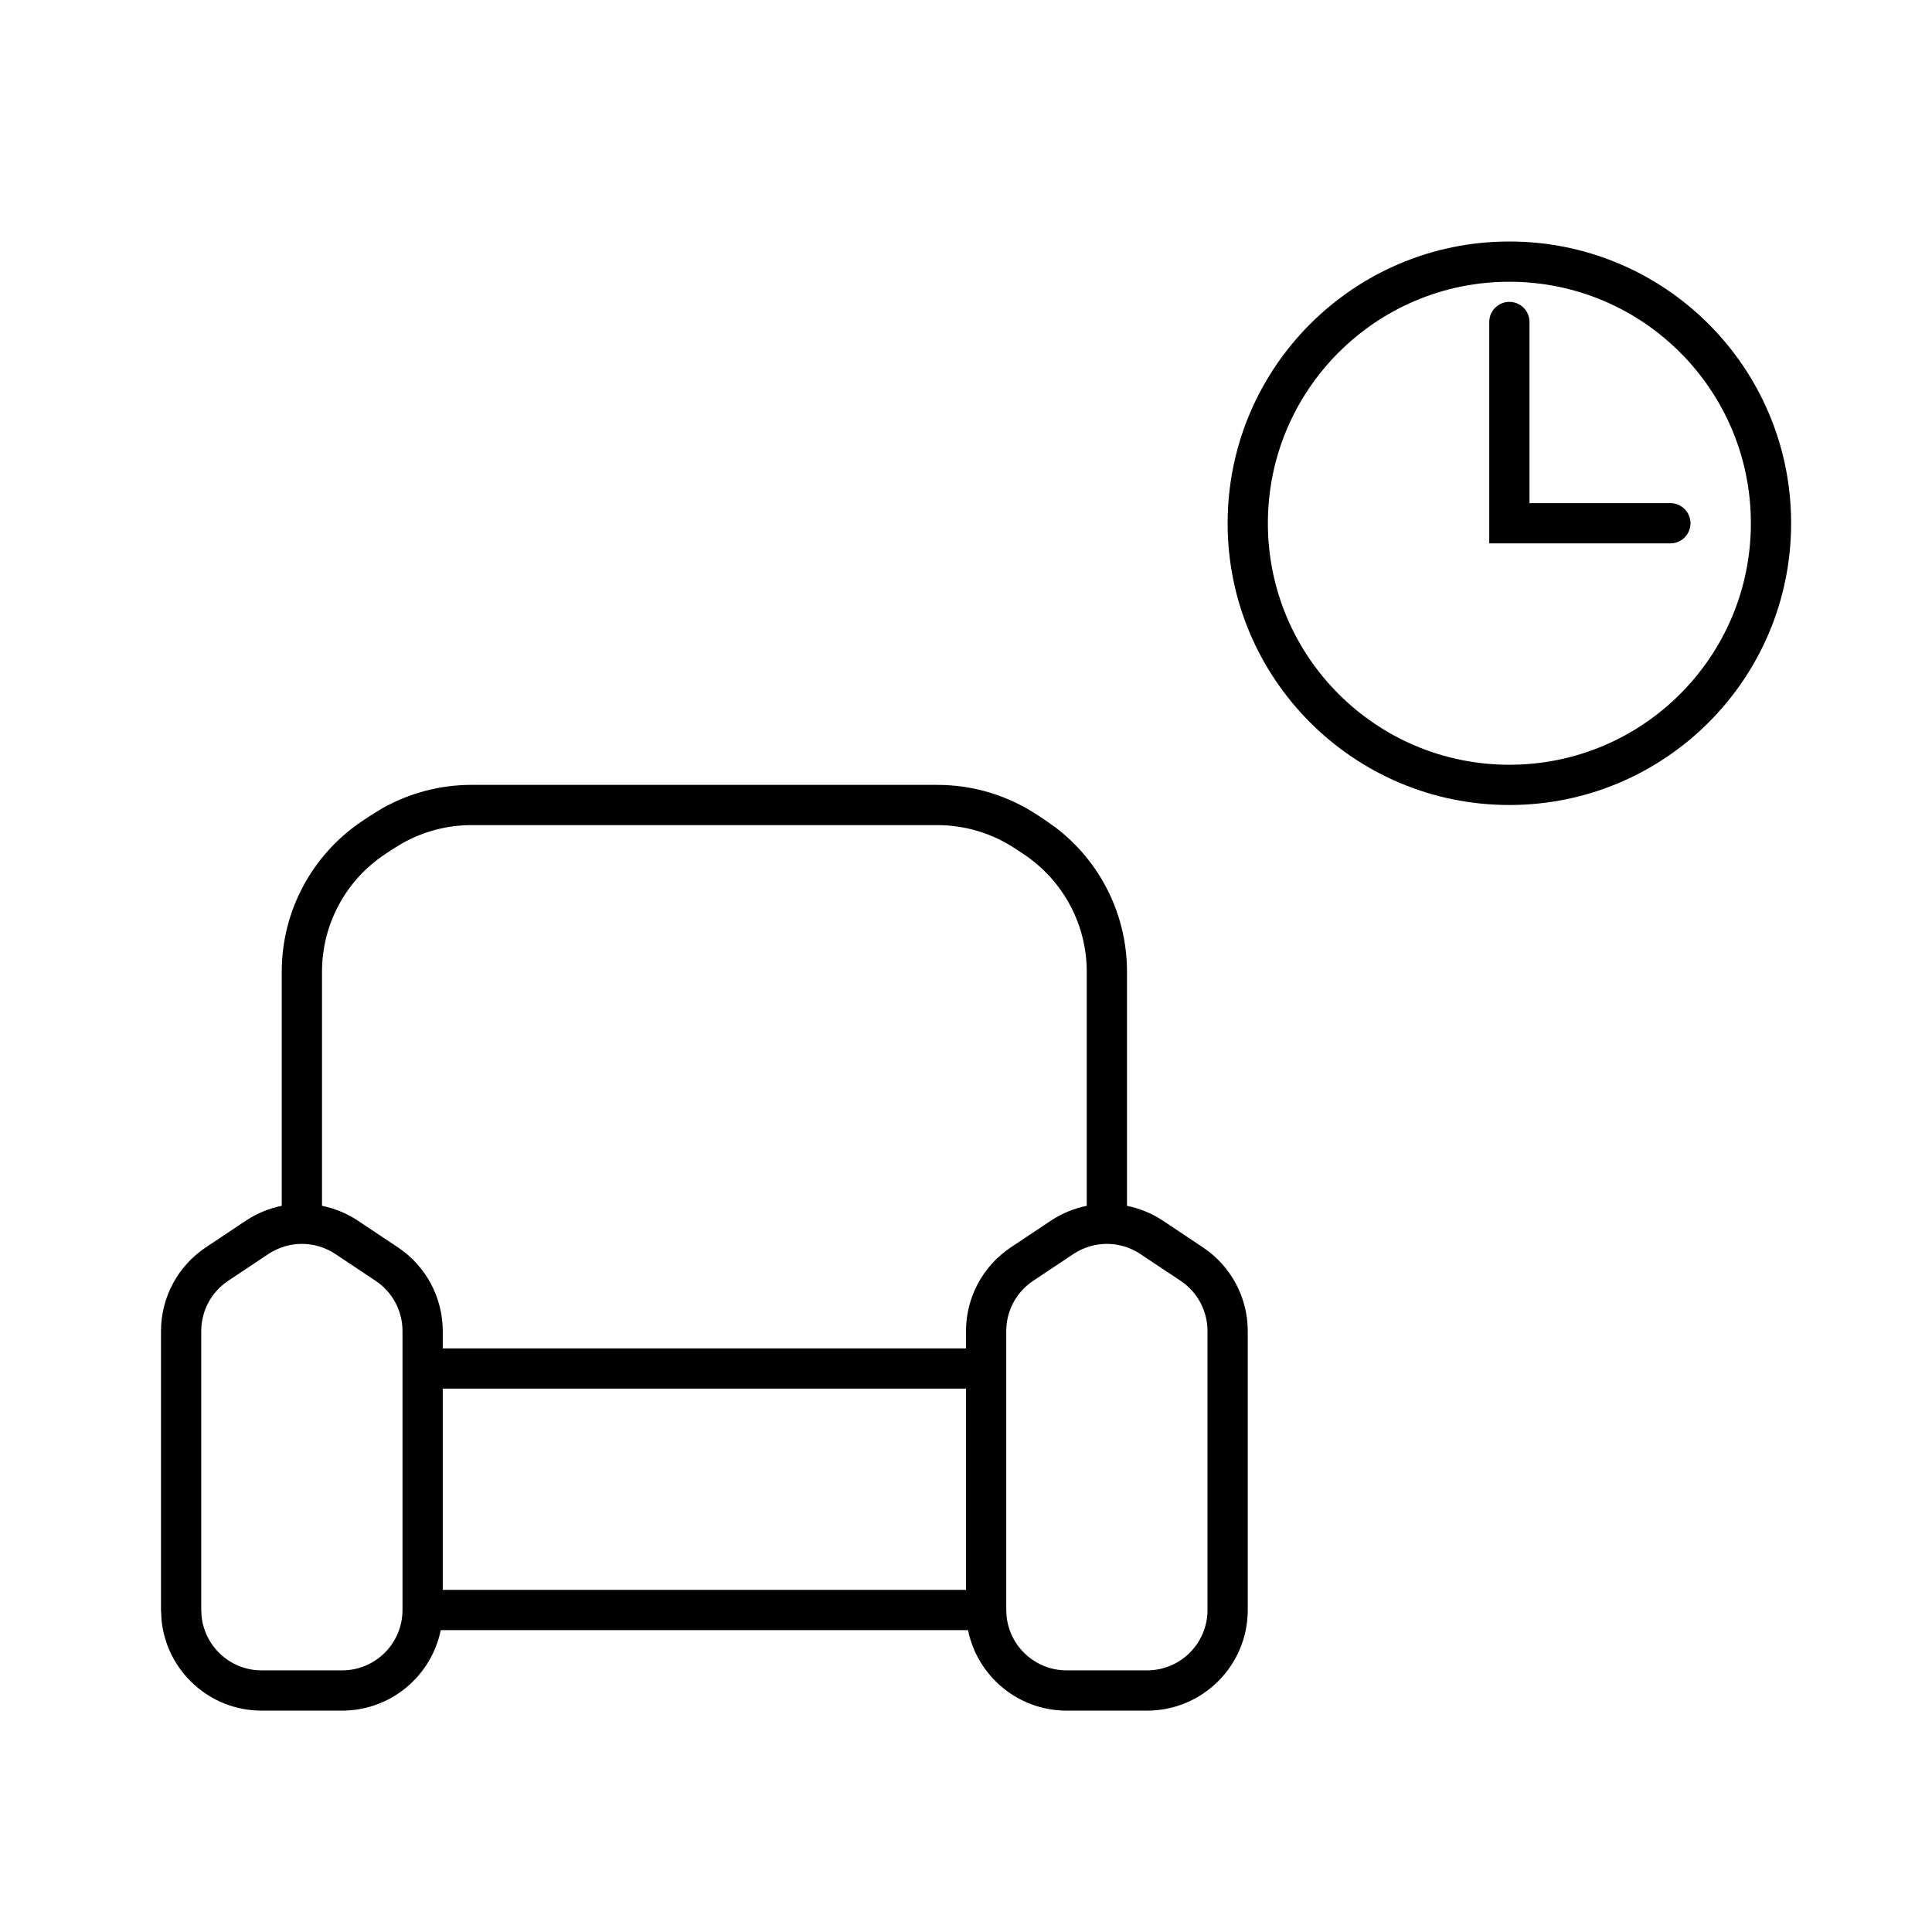
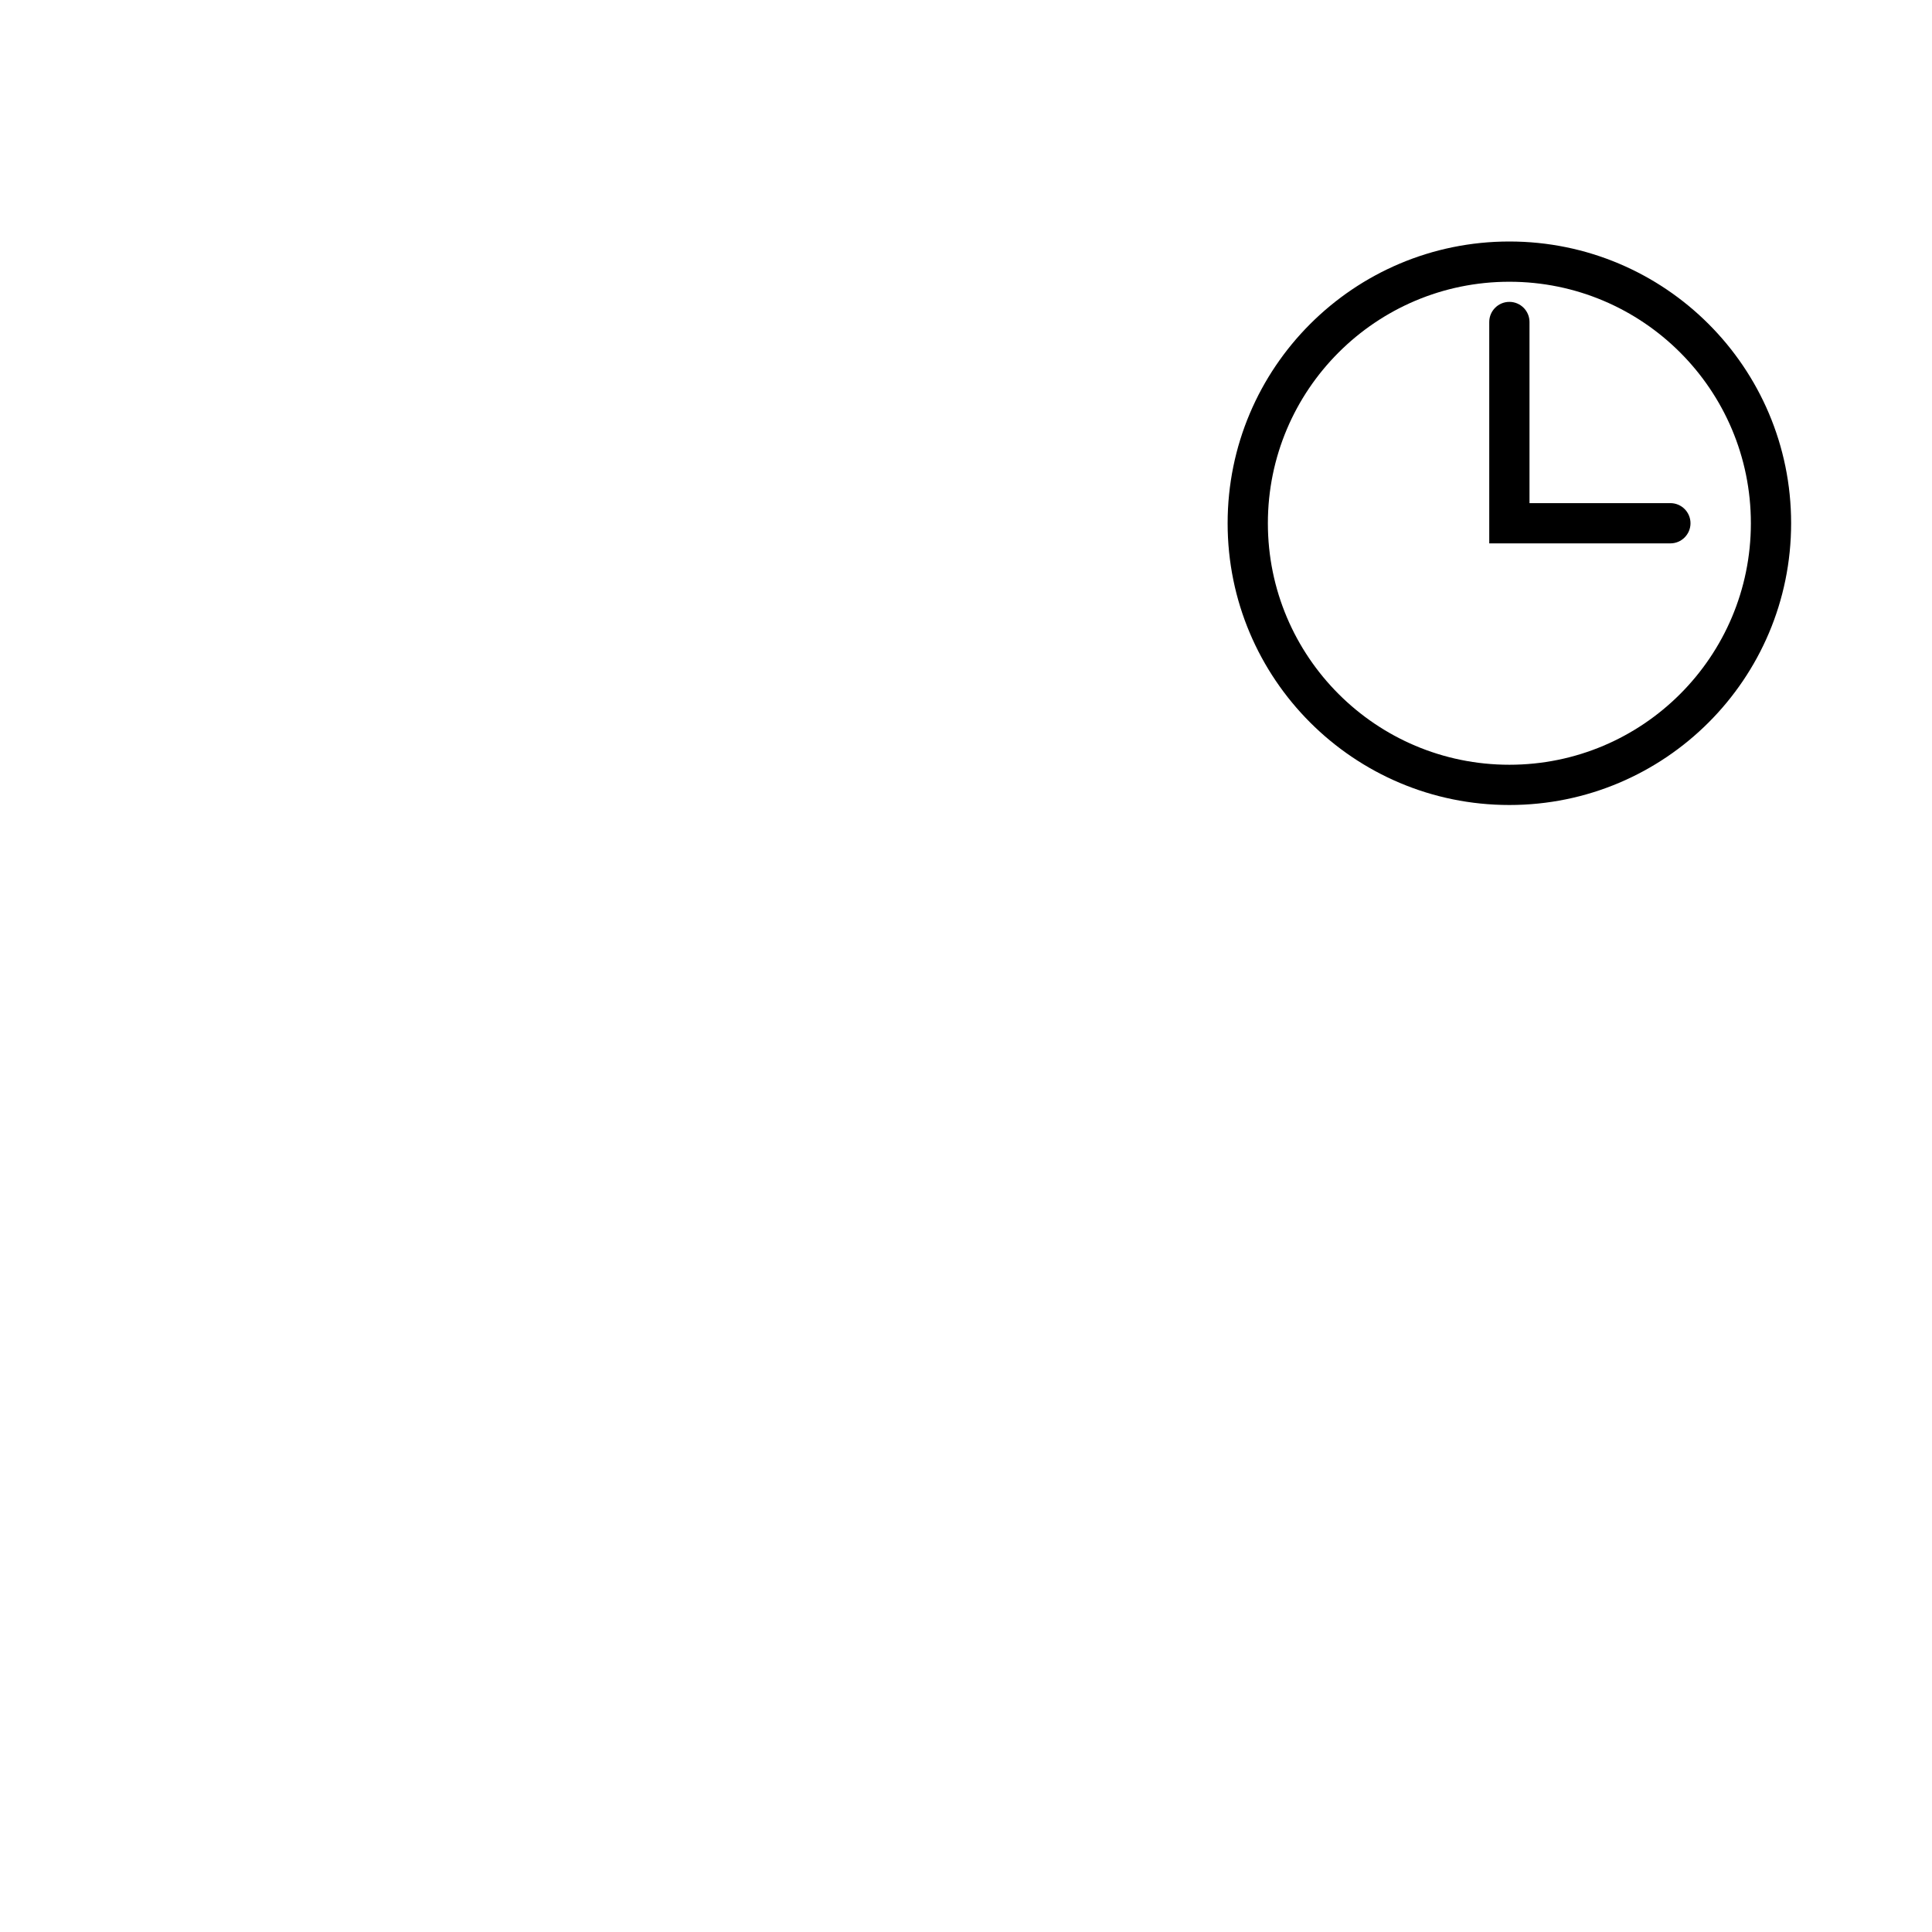
<svg xmlns="http://www.w3.org/2000/svg" width="24" height="24" viewBox="0 0 24 24" fill="none">
-   <path fill-rule="evenodd" clip-rule="evenodd" d="M11.645 9.75C12.089 9.75 12.523 9.882 12.893 10.128L12.998 10.198L13.112 10.279C13.67 10.703 14 11.365 14 12.07V14.979C14.155 15.011 14.306 15.071 14.443 15.162L14.943 15.495C15.291 15.727 15.5 16.117 15.5 16.535V20C15.5 20.69 14.94 21.25 14.25 21.25H13.25C12.645 21.25 12.141 20.82 12.025 20.25H5.475C5.359 20.82 4.855 21.25 4.25 21.25H3.25C2.603 21.25 2.071 20.758 2.007 20.128L2 20V16.535C2 16.117 2.209 15.727 2.557 15.495L3.057 15.162C3.194 15.071 3.345 15.011 3.5 14.979V12.07C3.5 11.318 3.876 10.616 4.502 10.198L4.607 10.128L4.749 10.041C5.086 9.851 5.467 9.75 5.855 9.75H11.645ZM4.166 15.578C3.914 15.41 3.586 15.41 3.334 15.578L2.834 15.911C2.625 16.05 2.5 16.284 2.5 16.535V20L2.504 20.077C2.543 20.455 2.862 20.75 3.25 20.75H4.25C4.664 20.75 5 20.414 5 20V16.535C5 16.284 4.875 16.05 4.666 15.911L4.166 15.578ZM14.166 15.578C13.914 15.41 13.586 15.41 13.334 15.578L12.834 15.911C12.625 16.05 12.5 16.284 12.5 16.535V20L12.504 20.077C12.543 20.455 12.862 20.75 13.25 20.75H14.25C14.664 20.75 15 20.414 15 20V16.535C15 16.284 14.875 16.05 14.666 15.911L14.166 15.578ZM5.5 19.75H12V17.25H5.5V19.75ZM5.855 10.25C5.553 10.25 5.257 10.329 4.995 10.477L4.885 10.544L4.779 10.614C4.292 10.939 4 11.485 4 12.07V14.979C4.155 15.011 4.306 15.071 4.443 15.162L4.943 15.495C5.291 15.727 5.5 16.117 5.5 16.535V16.75H12V16.535C12 16.117 12.209 15.727 12.557 15.495L13.057 15.162C13.194 15.071 13.345 15.011 13.5 14.979V12.07C13.5 11.485 13.207 10.939 12.721 10.614L12.615 10.544C12.328 10.352 11.99 10.25 11.645 10.25H5.855Z" fill="black" />
  <path d="M18.75 3.75C18.888 3.75 19 3.862 19 4V6.25H20.75C20.888 6.25 21 6.362 21 6.5C21 6.638 20.888 6.75 20.75 6.75H18.5V4C18.5 3.862 18.612 3.75 18.75 3.75Z" fill="black" />
  <path fill-rule="evenodd" clip-rule="evenodd" d="M18.75 3C20.683 3 22.25 4.567 22.25 6.5C22.25 8.433 20.683 10 18.75 10C16.817 10 15.25 8.433 15.25 6.5C15.25 4.567 16.817 3 18.75 3ZM18.75 3.5C17.093 3.5 15.75 4.843 15.75 6.5C15.75 8.157 17.093 9.5 18.75 9.5C20.407 9.5 21.75 8.157 21.75 6.5C21.75 4.843 20.407 3.5 18.75 3.5Z" fill="black" />
</svg>